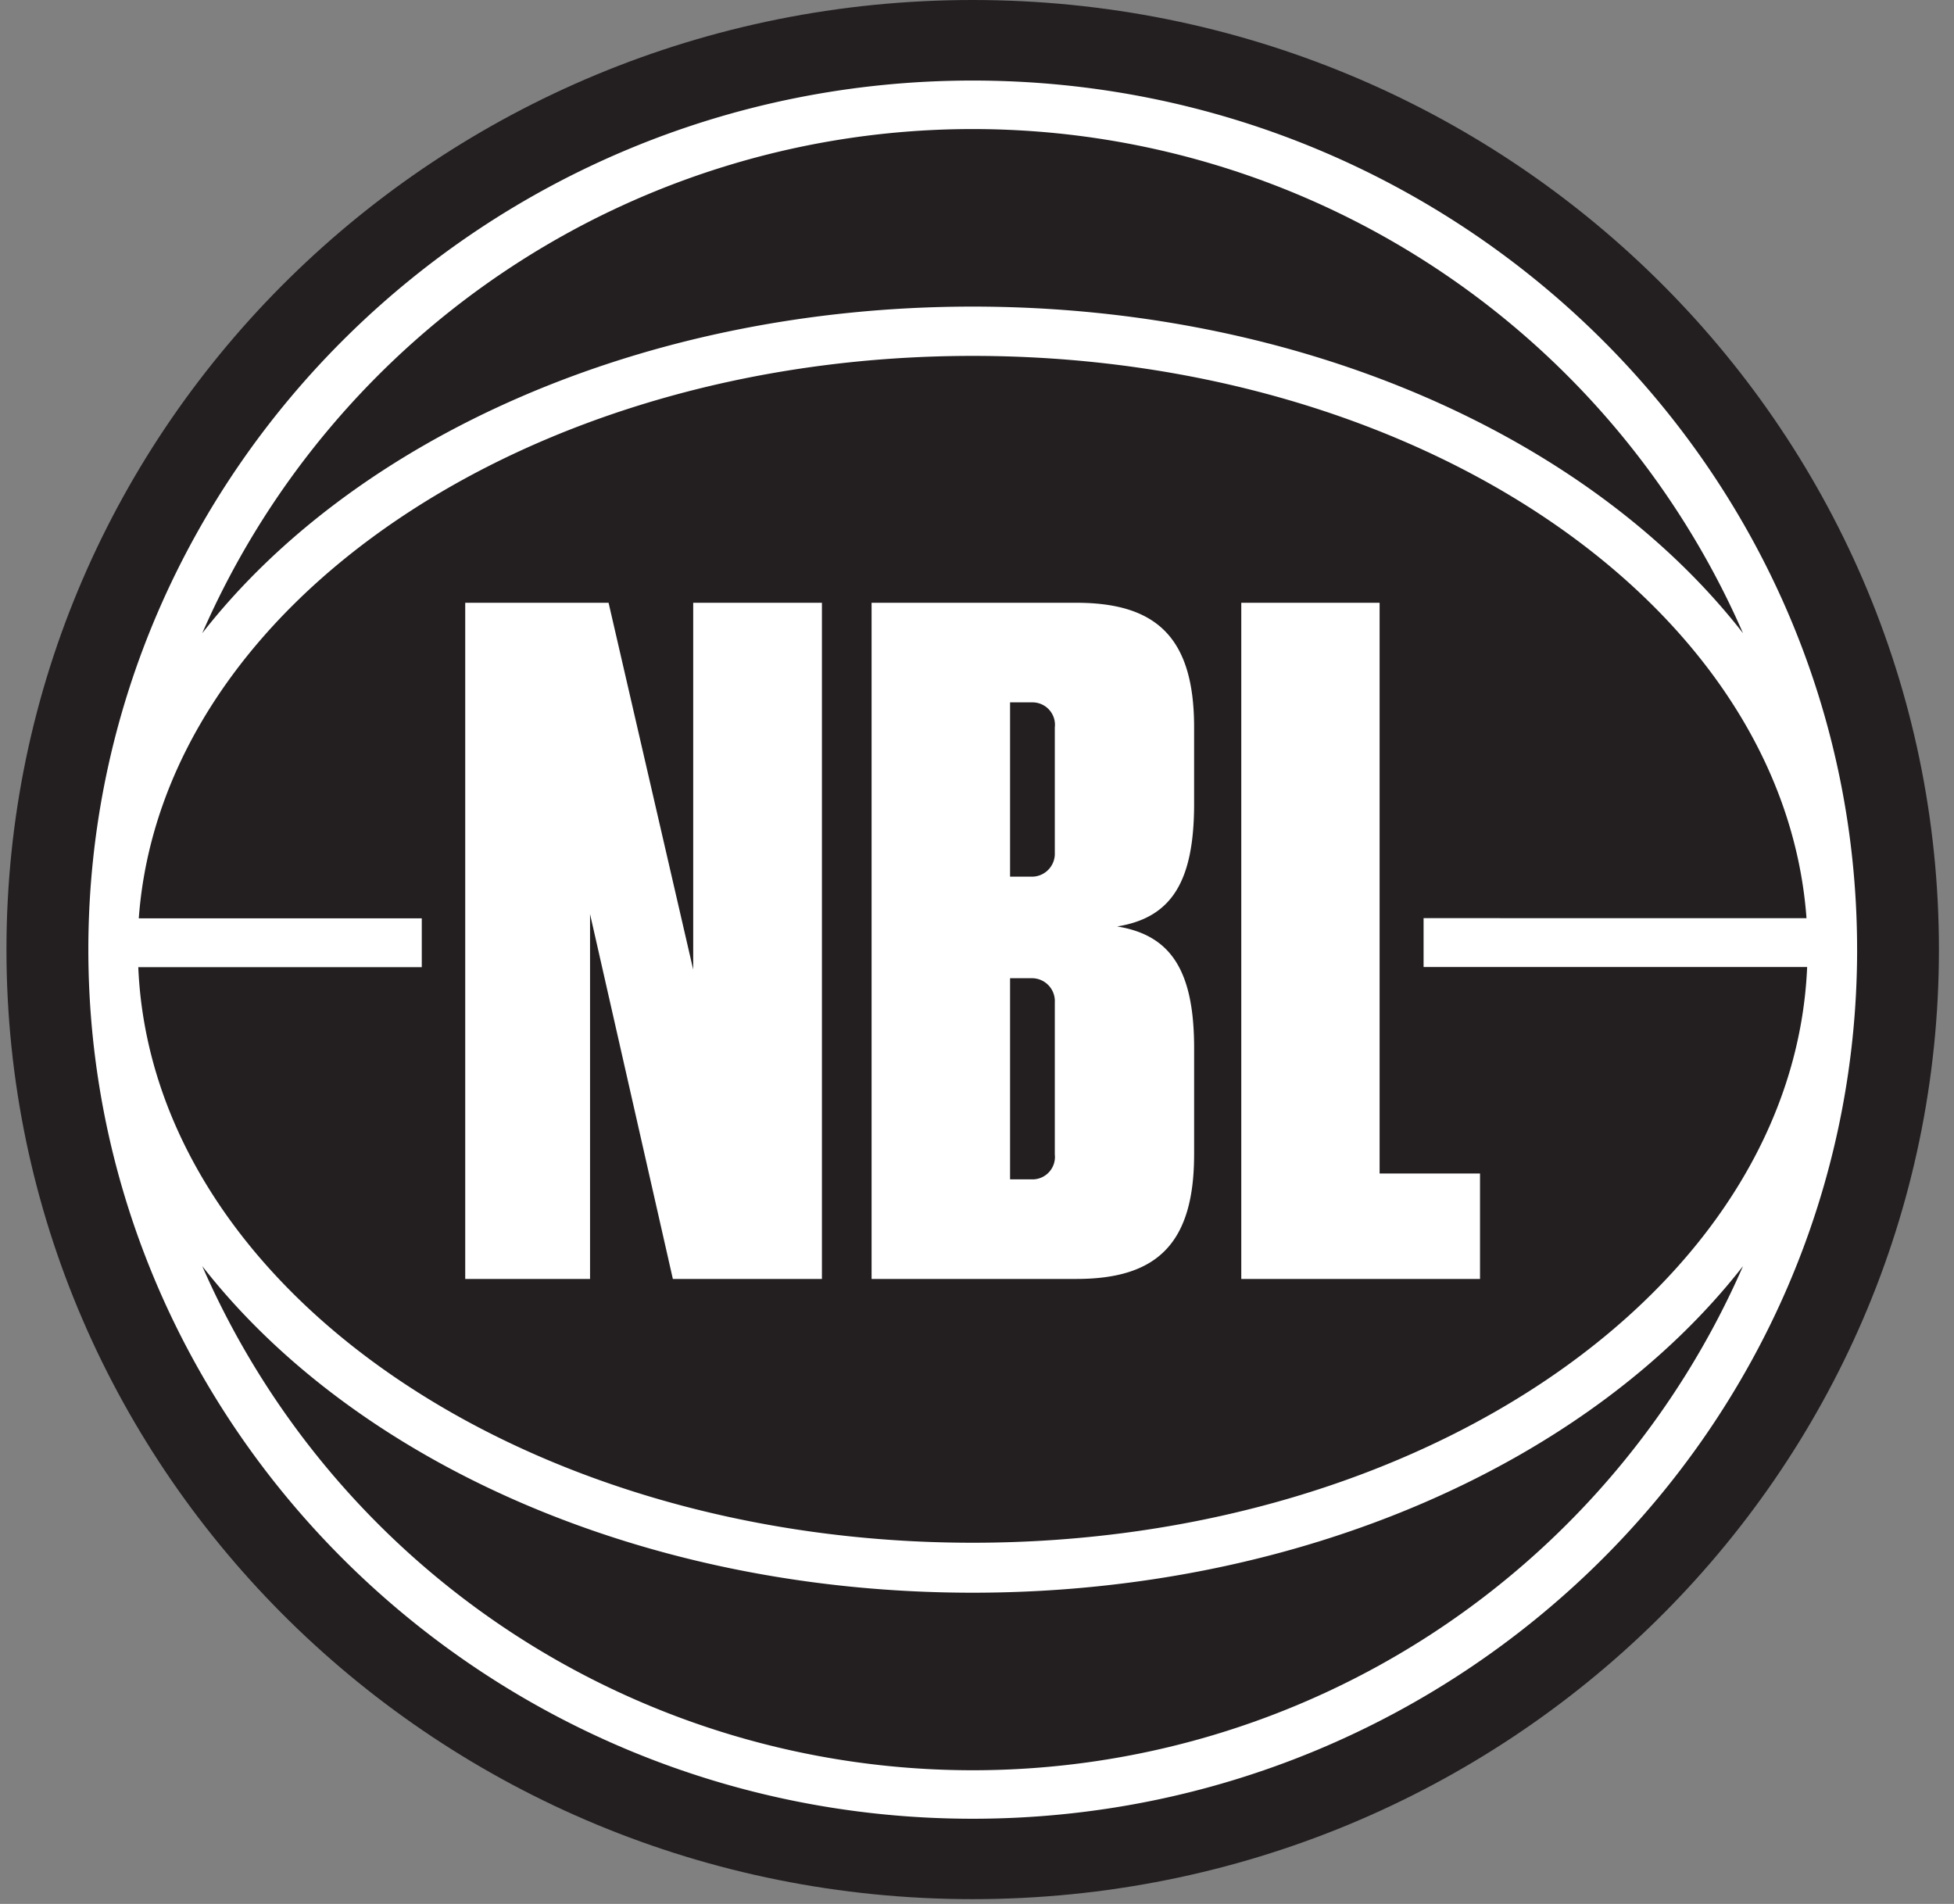
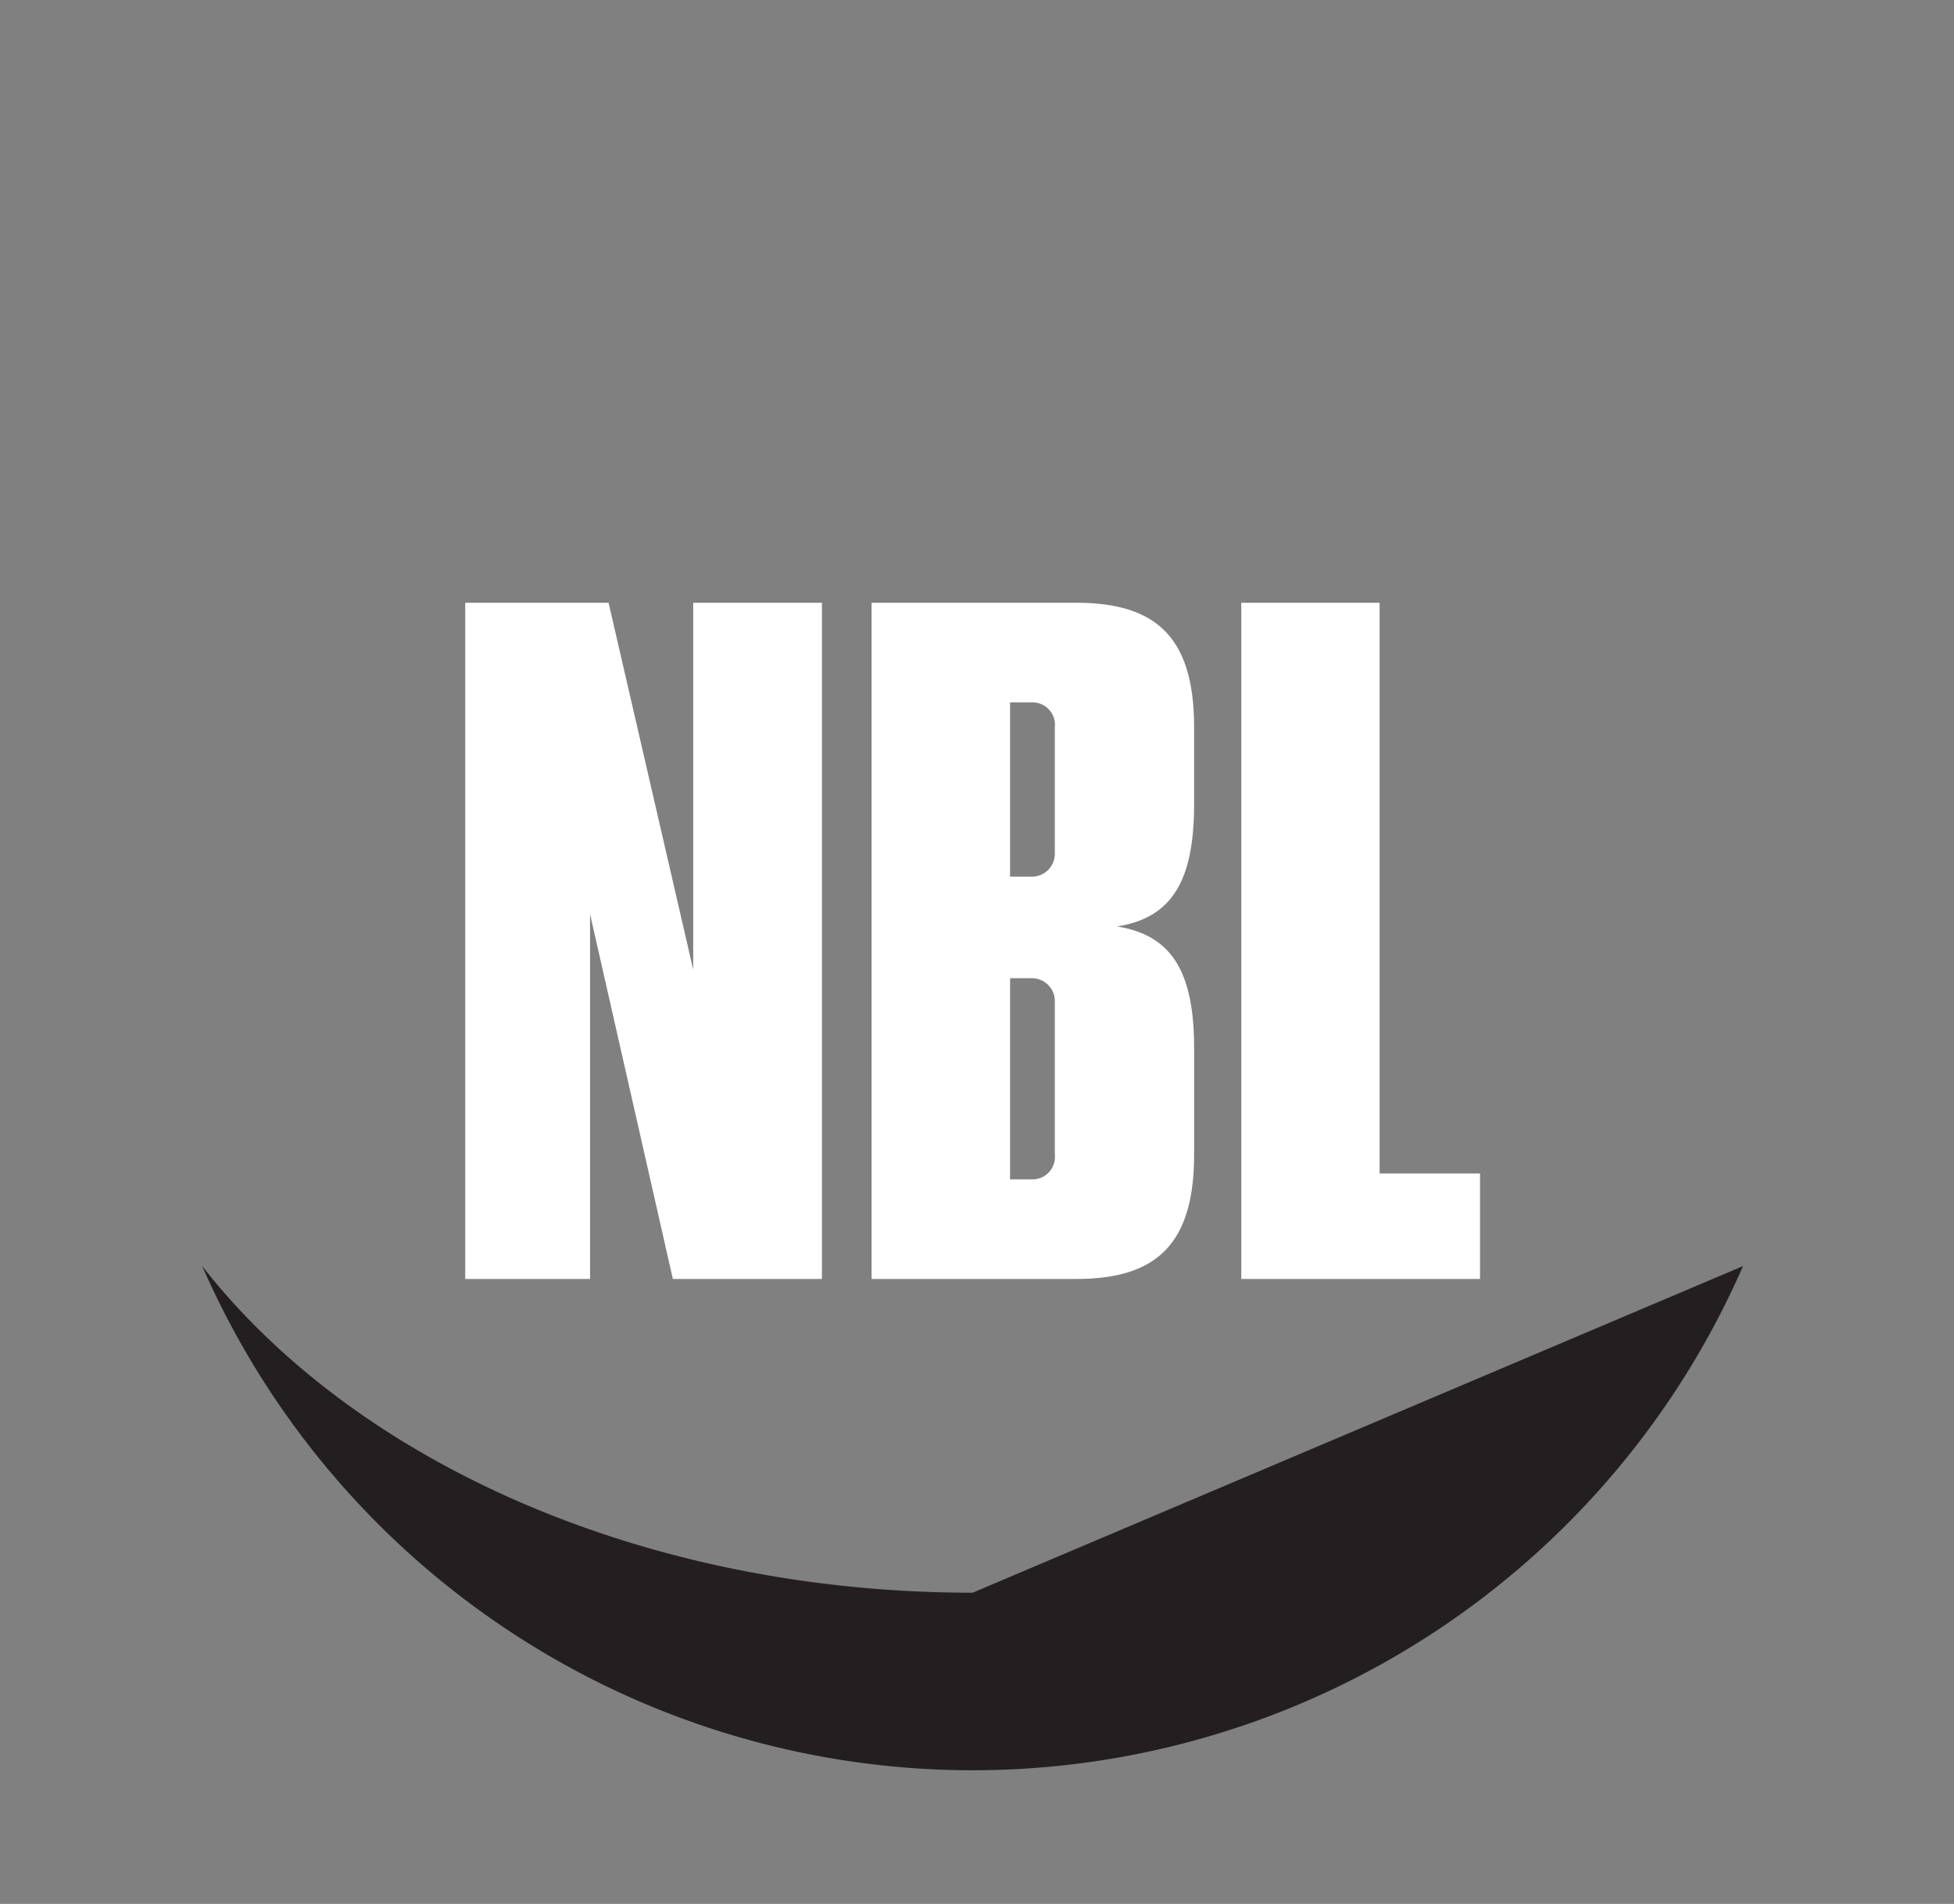
<svg xmlns="http://www.w3.org/2000/svg" width="117" height="114" fill="none">
  <rect width="100%" height="100%" fill="#808080" stroke="none" />
-   <path d="M58.238 113.714c31.96 0 57.86-25.452 57.86-56.857C116.098 25.452 90.198 0 58.238 0 26.277 0 .387 25.462.387 56.857c0 31.396 25.9 56.857 57.85 56.857Z" fill="#231F20" />
-   <path d="M58.238 95.366c-19.751 0-37.028-7.893-46.129-19.557a50.338 50.338 0 0 0 92.258 0c-9.11 11.693-26.377 19.557-46.129 19.557Z" fill="#231F20" />
-   <path d="M111.198 56.857c0-28.687-23.756-52.034-52.96-52.034C29.036 4.823 5.29 28.21 5.29 56.857S29.045 108.9 58.24 108.9c29.193 0 52.959-23.386 52.959-52.043ZM12.11 75.809c9.12 11.693 26.377 19.557 46.129 19.557 19.751 0 37.027-7.893 46.128-19.557a50.332 50.332 0 0 1-46.128 30.187A50.334 50.334 0 0 1 12.11 75.809Zm92.257-37.895c-9.11-11.693-26.377-19.556-46.128-19.556-19.752 0-37.028 7.893-46.129 19.556a50.338 50.338 0 0 1 92.257 0Zm3.801 17.062H85.24V57.9h22.967c-.809 19.098-22.9 34.474-49.968 34.474-27.07 0-49.15-15.366-49.959-34.465h16.975v-2.923H8.31C9.684 36.258 31.55 21.31 58.239 21.31c26.689 0 48.555 14.938 49.929 33.666Z" fill="#fff" />
+   <path d="M58.238 95.366c-19.751 0-37.028-7.893-46.129-19.557a50.338 50.338 0 0 0 92.258 0Z" fill="#231F20" />
  <path d="M35.33 54.723V76.58h-7.474V36.092h8.584l5.067 21.964V36.092h7.708V76.58h-8.926l-4.96-21.856ZM71.5 69.125c0 5.388-2.27 7.454-7.054 7.454H52.188V36.092h12.258c4.784 0 7.054 2.066 7.054 7.455v4.589c0 4.706-1.393 6.821-4.609 7.337 3.216.517 4.61 2.641 4.61 7.289v6.363Zm-8.34-25.578a1.345 1.345 0 0 0-1.287-1.491H60.48v10.436h1.335a1.374 1.374 0 0 0 1.344-1.433v-7.512Zm0 16.457a1.373 1.373 0 0 0-1.345-1.432H60.48v12.044h1.393a1.344 1.344 0 0 0 1.286-1.491v-9.12ZM74.324 36.092h8.283v34.173h6.012v6.314H74.324V36.092Z" fill="#fff" />
</svg>